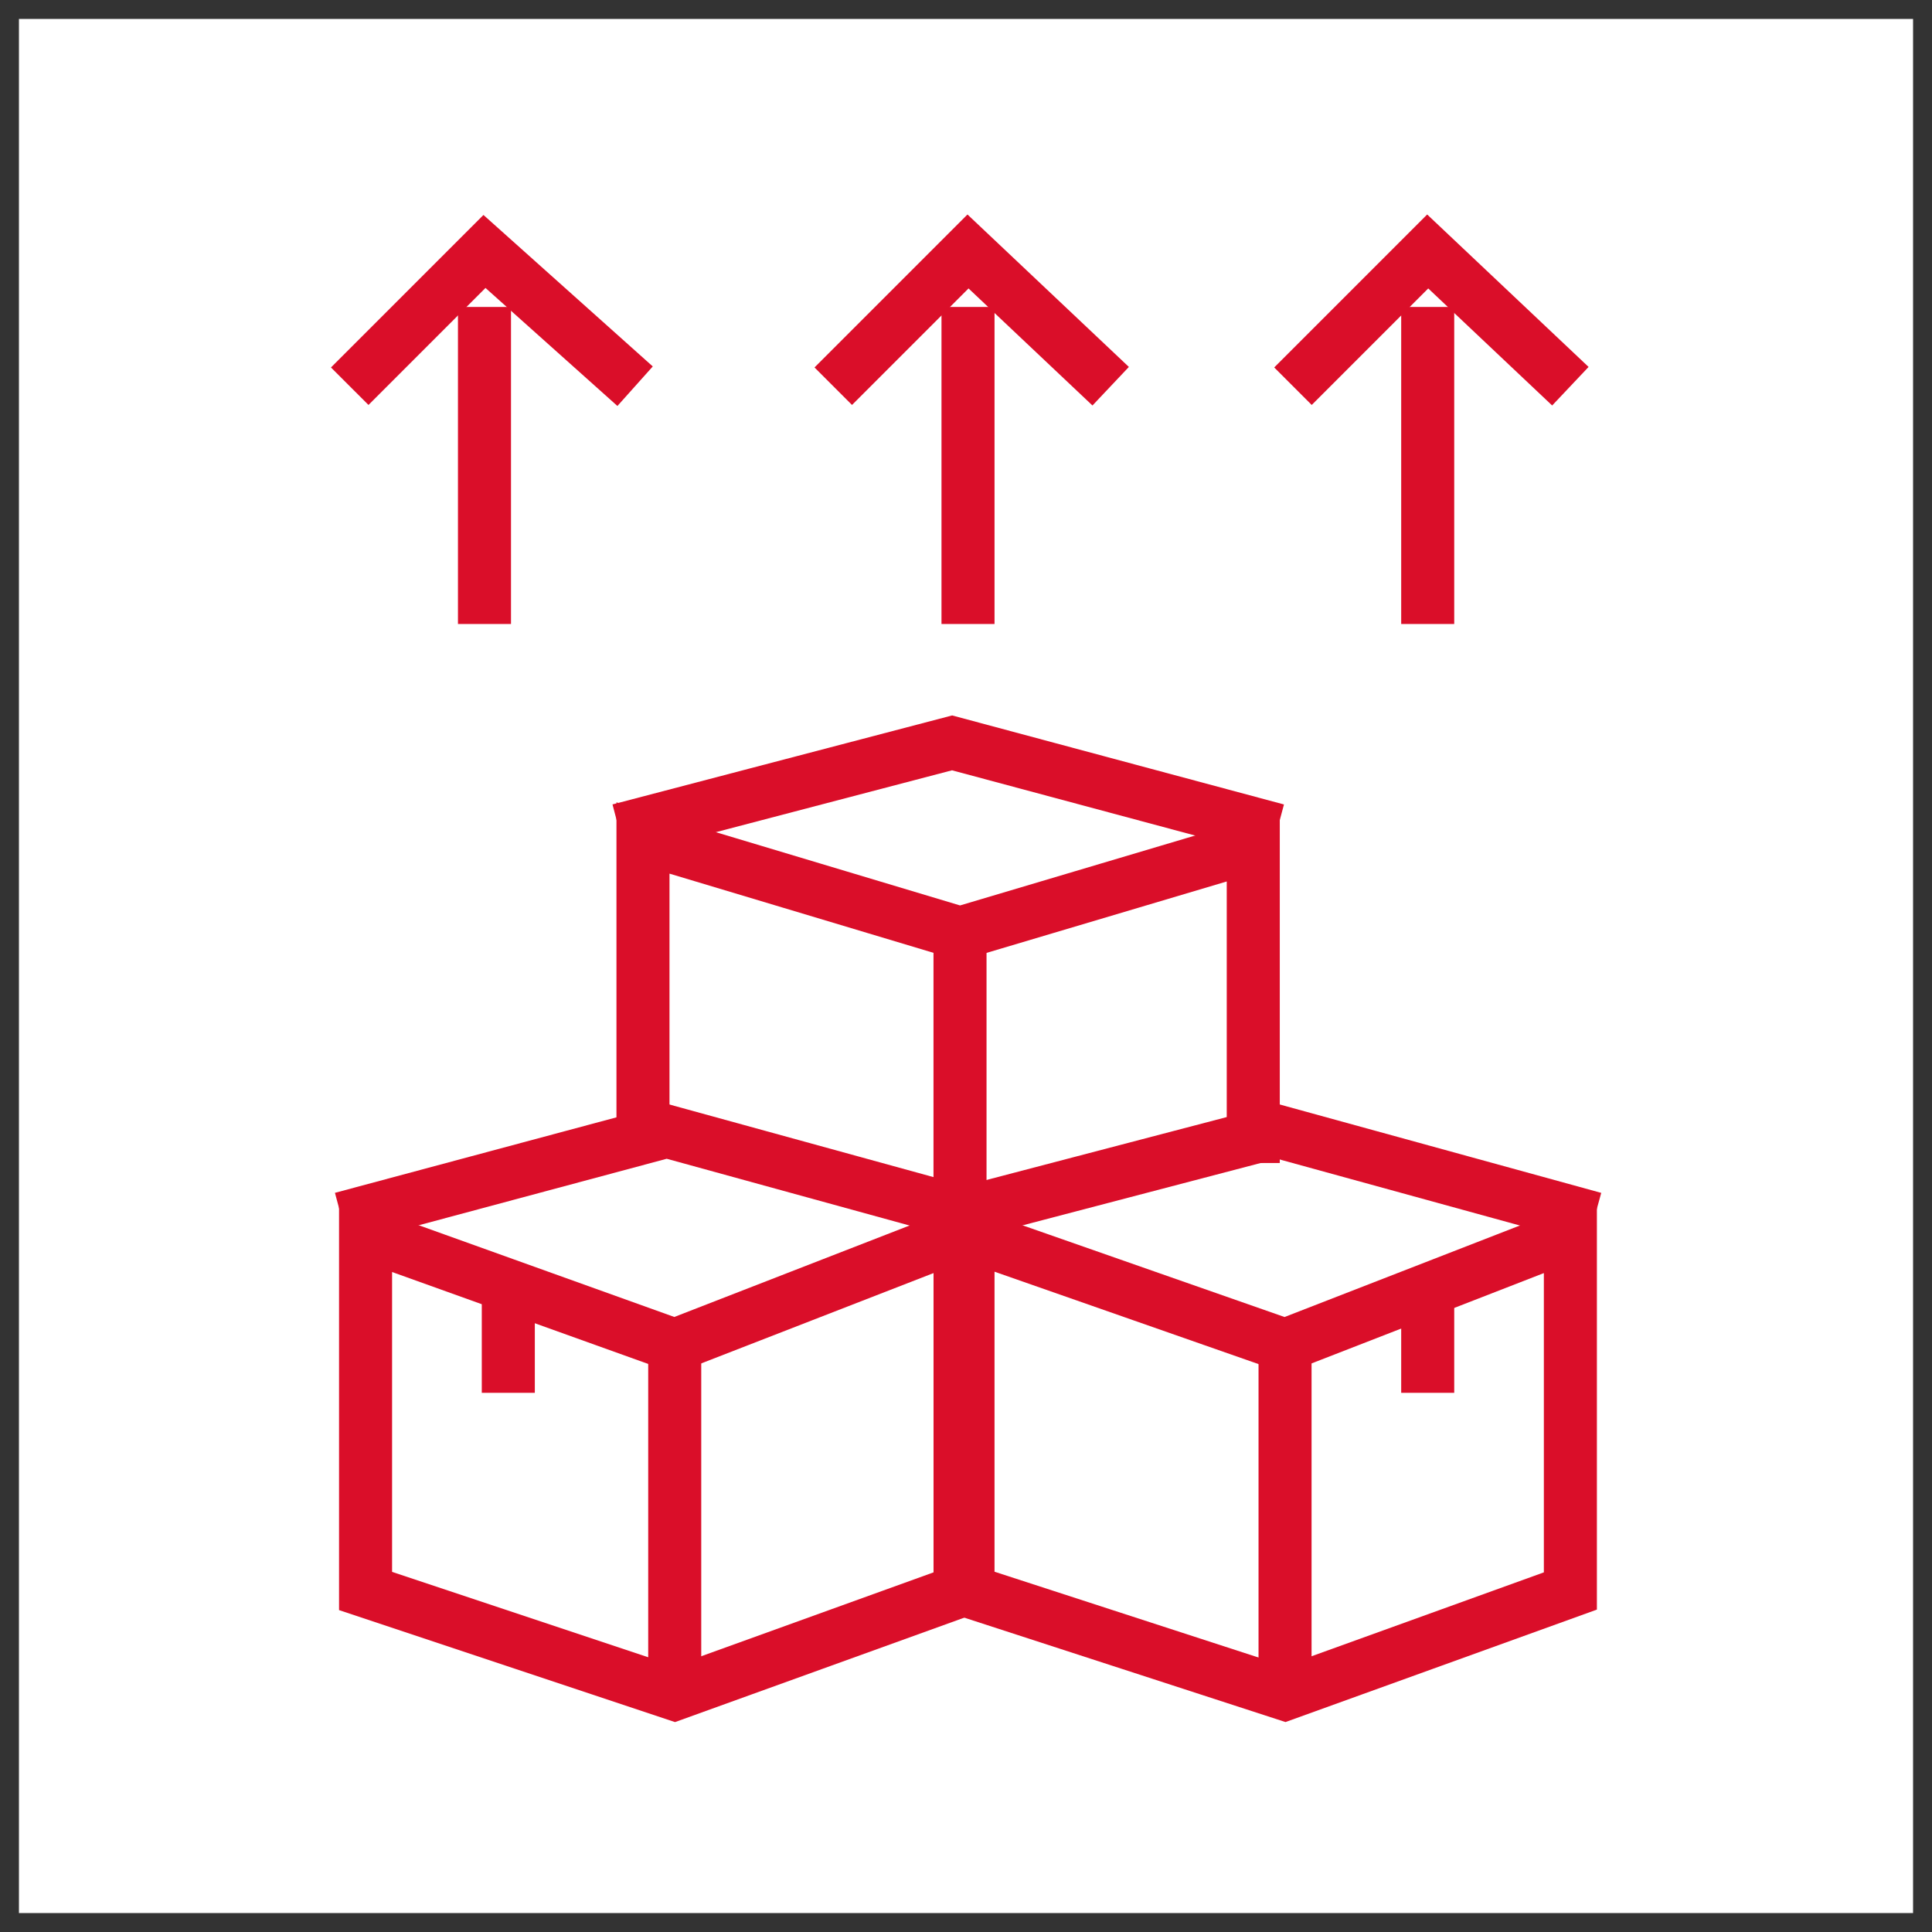
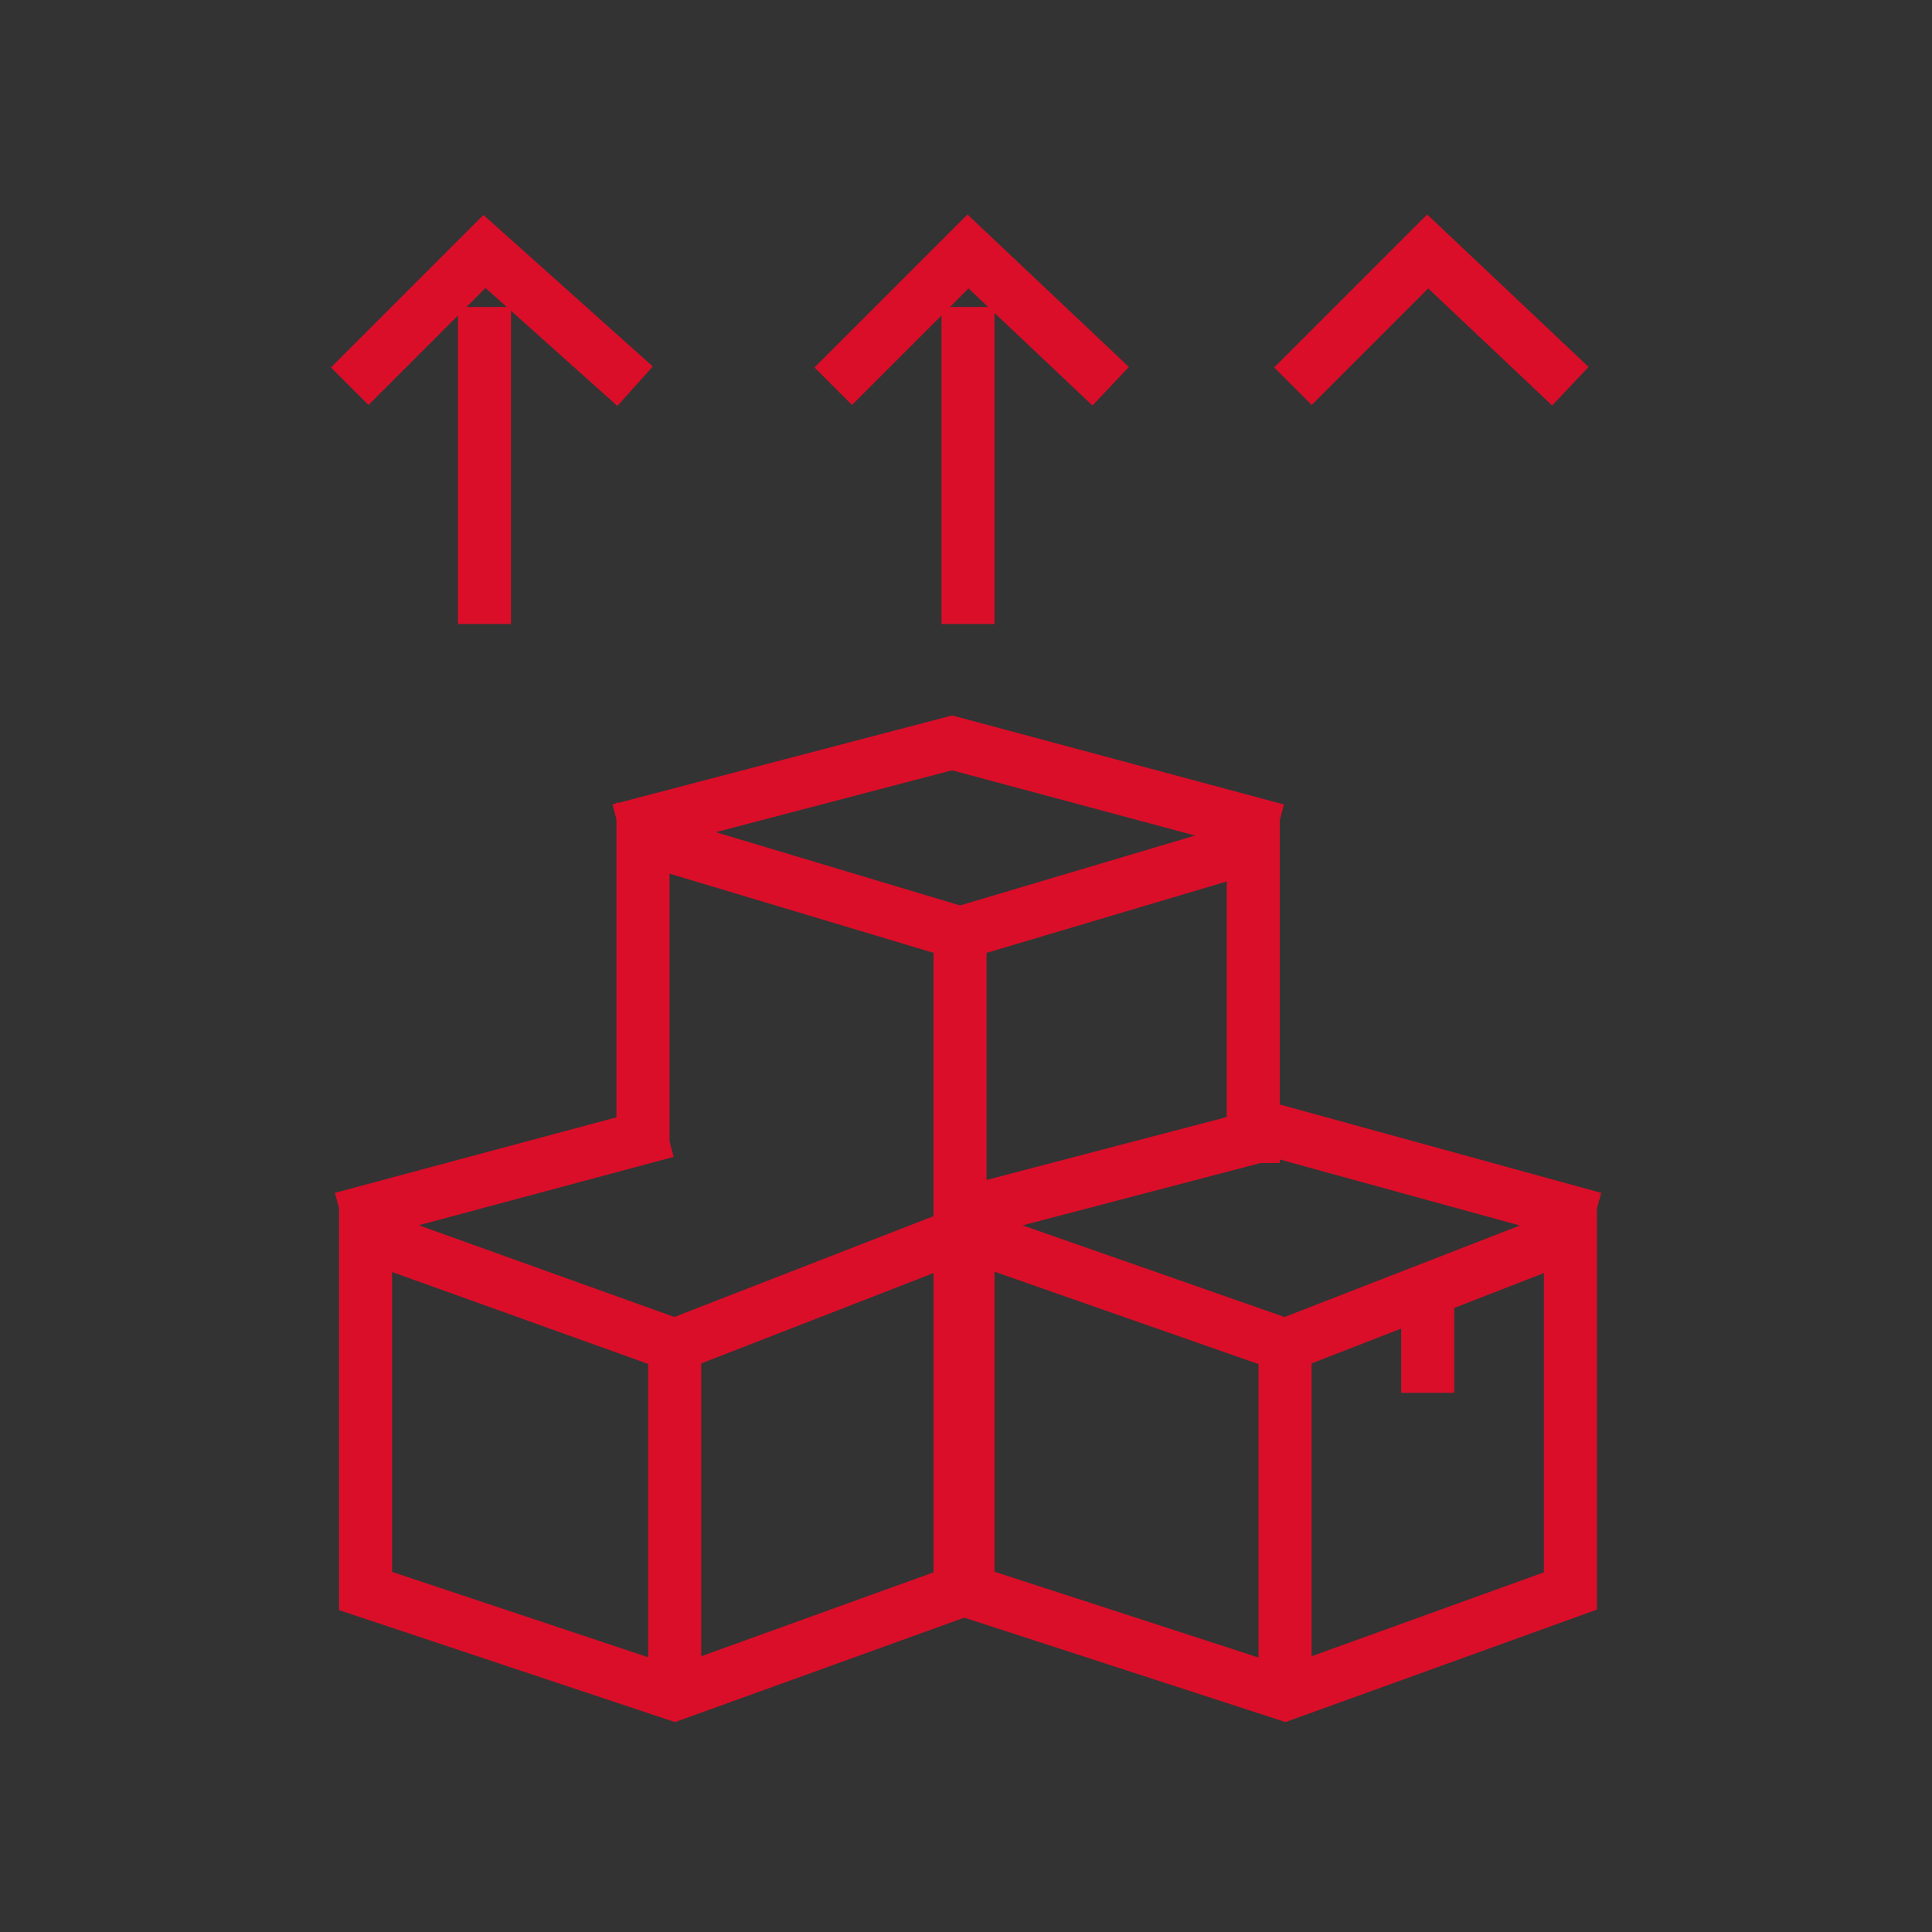
<svg xmlns="http://www.w3.org/2000/svg" width="51" height="51" viewBox="0 0 51 51" fill="none">
  <rect x="0" y="0" width="51" height="51" fill="#333333" stroke="none" />
-   <rect width="50" height="50" transform="translate(0.5 0.5)" fill="white" />
  <g clip-path="url(#clip0_2656_45905)">
    <path d="M17.81 35.512L25.343 32.583V41.998L17.81 44.718L9.65 41.998V32.583L17.81 35.512Z" stroke="#DA0E29" stroke-width="1.4" stroke-miterlimit="10" />
    <path d="M17.811 44.718V35.303" stroke="#DA0E29" stroke-width="1.4" stroke-miterlimit="10" />
-     <path d="M9.023 32.164L17.602 29.863L25.971 32.164" stroke="#DA0E29" stroke-width="1.4" stroke-miterlimit="10" />
+     <path d="M9.023 32.164L17.602 29.863" stroke="#DA0E29" stroke-width="1.4" stroke-miterlimit="10" />
    <path d="M33.922 35.512L41.454 32.583V41.998L33.922 44.718L25.553 41.998V32.583L33.922 35.512Z" stroke="#DA0E29" stroke-width="1.4" stroke-miterlimit="10" />
    <path d="M33.922 44.718V35.303" stroke="#DA0E29" stroke-width="1.4" stroke-miterlimit="10" />
    <path d="M24.926 32.164L33.714 29.863L42.083 32.164" stroke="#DA0E29" stroke-width="1.4" stroke-miterlimit="10" />
    <path d="M16.973 30.281V22.121L25.342 24.632L33.083 22.33V30.7" stroke="#DA0E29" stroke-width="1.4" stroke-miterlimit="10" />
    <path d="M25.342 32.583V24.423" stroke="#DA0E29" stroke-width="1.4" stroke-miterlimit="10" />
    <path d="M16.346 21.912L25.133 19.61L33.712 21.912" stroke="#DA0E29" stroke-width="1.4" stroke-miterlimit="10" />
-     <path d="M13.418 36.767V34.047" stroke="#DA0E29" stroke-width="1.4" stroke-miterlimit="10" />
    <path d="M37.688 34.047V36.767" stroke="#DA0E29" stroke-width="1.4" stroke-miterlimit="10" />
    <path d="M25.553 8.103V16.472" stroke="#DA0E29" stroke-width="1.4" stroke-miterlimit="10" />
    <path d="M21.996 10.195L25.553 6.638L29.319 10.195" stroke="#DA0E29" stroke-width="1.4" stroke-miterlimit="10" />
    <path d="M12.789 8.103V16.472" stroke="#DA0E29" stroke-width="1.4" stroke-miterlimit="10" />
    <path d="M9.232 10.195L12.789 6.638L16.765 10.195" stroke="#DA0E29" stroke-width="1.4" stroke-miterlimit="10" />
-     <path d="M37.688 8.103V16.472" stroke="#DA0E29" stroke-width="1.4" stroke-miterlimit="10" />
    <path d="M34.131 10.195L37.688 6.638L41.454 10.195" stroke="#DA0E29" stroke-width="1.4" stroke-miterlimit="10" />
  </g>
  <defs>
    <clipPath id="clip0_2656_45905">
      <rect width="34" height="40.654" fill="white" transform="translate(8.5 5.173)" />
    </clipPath>
  </defs>
</svg>